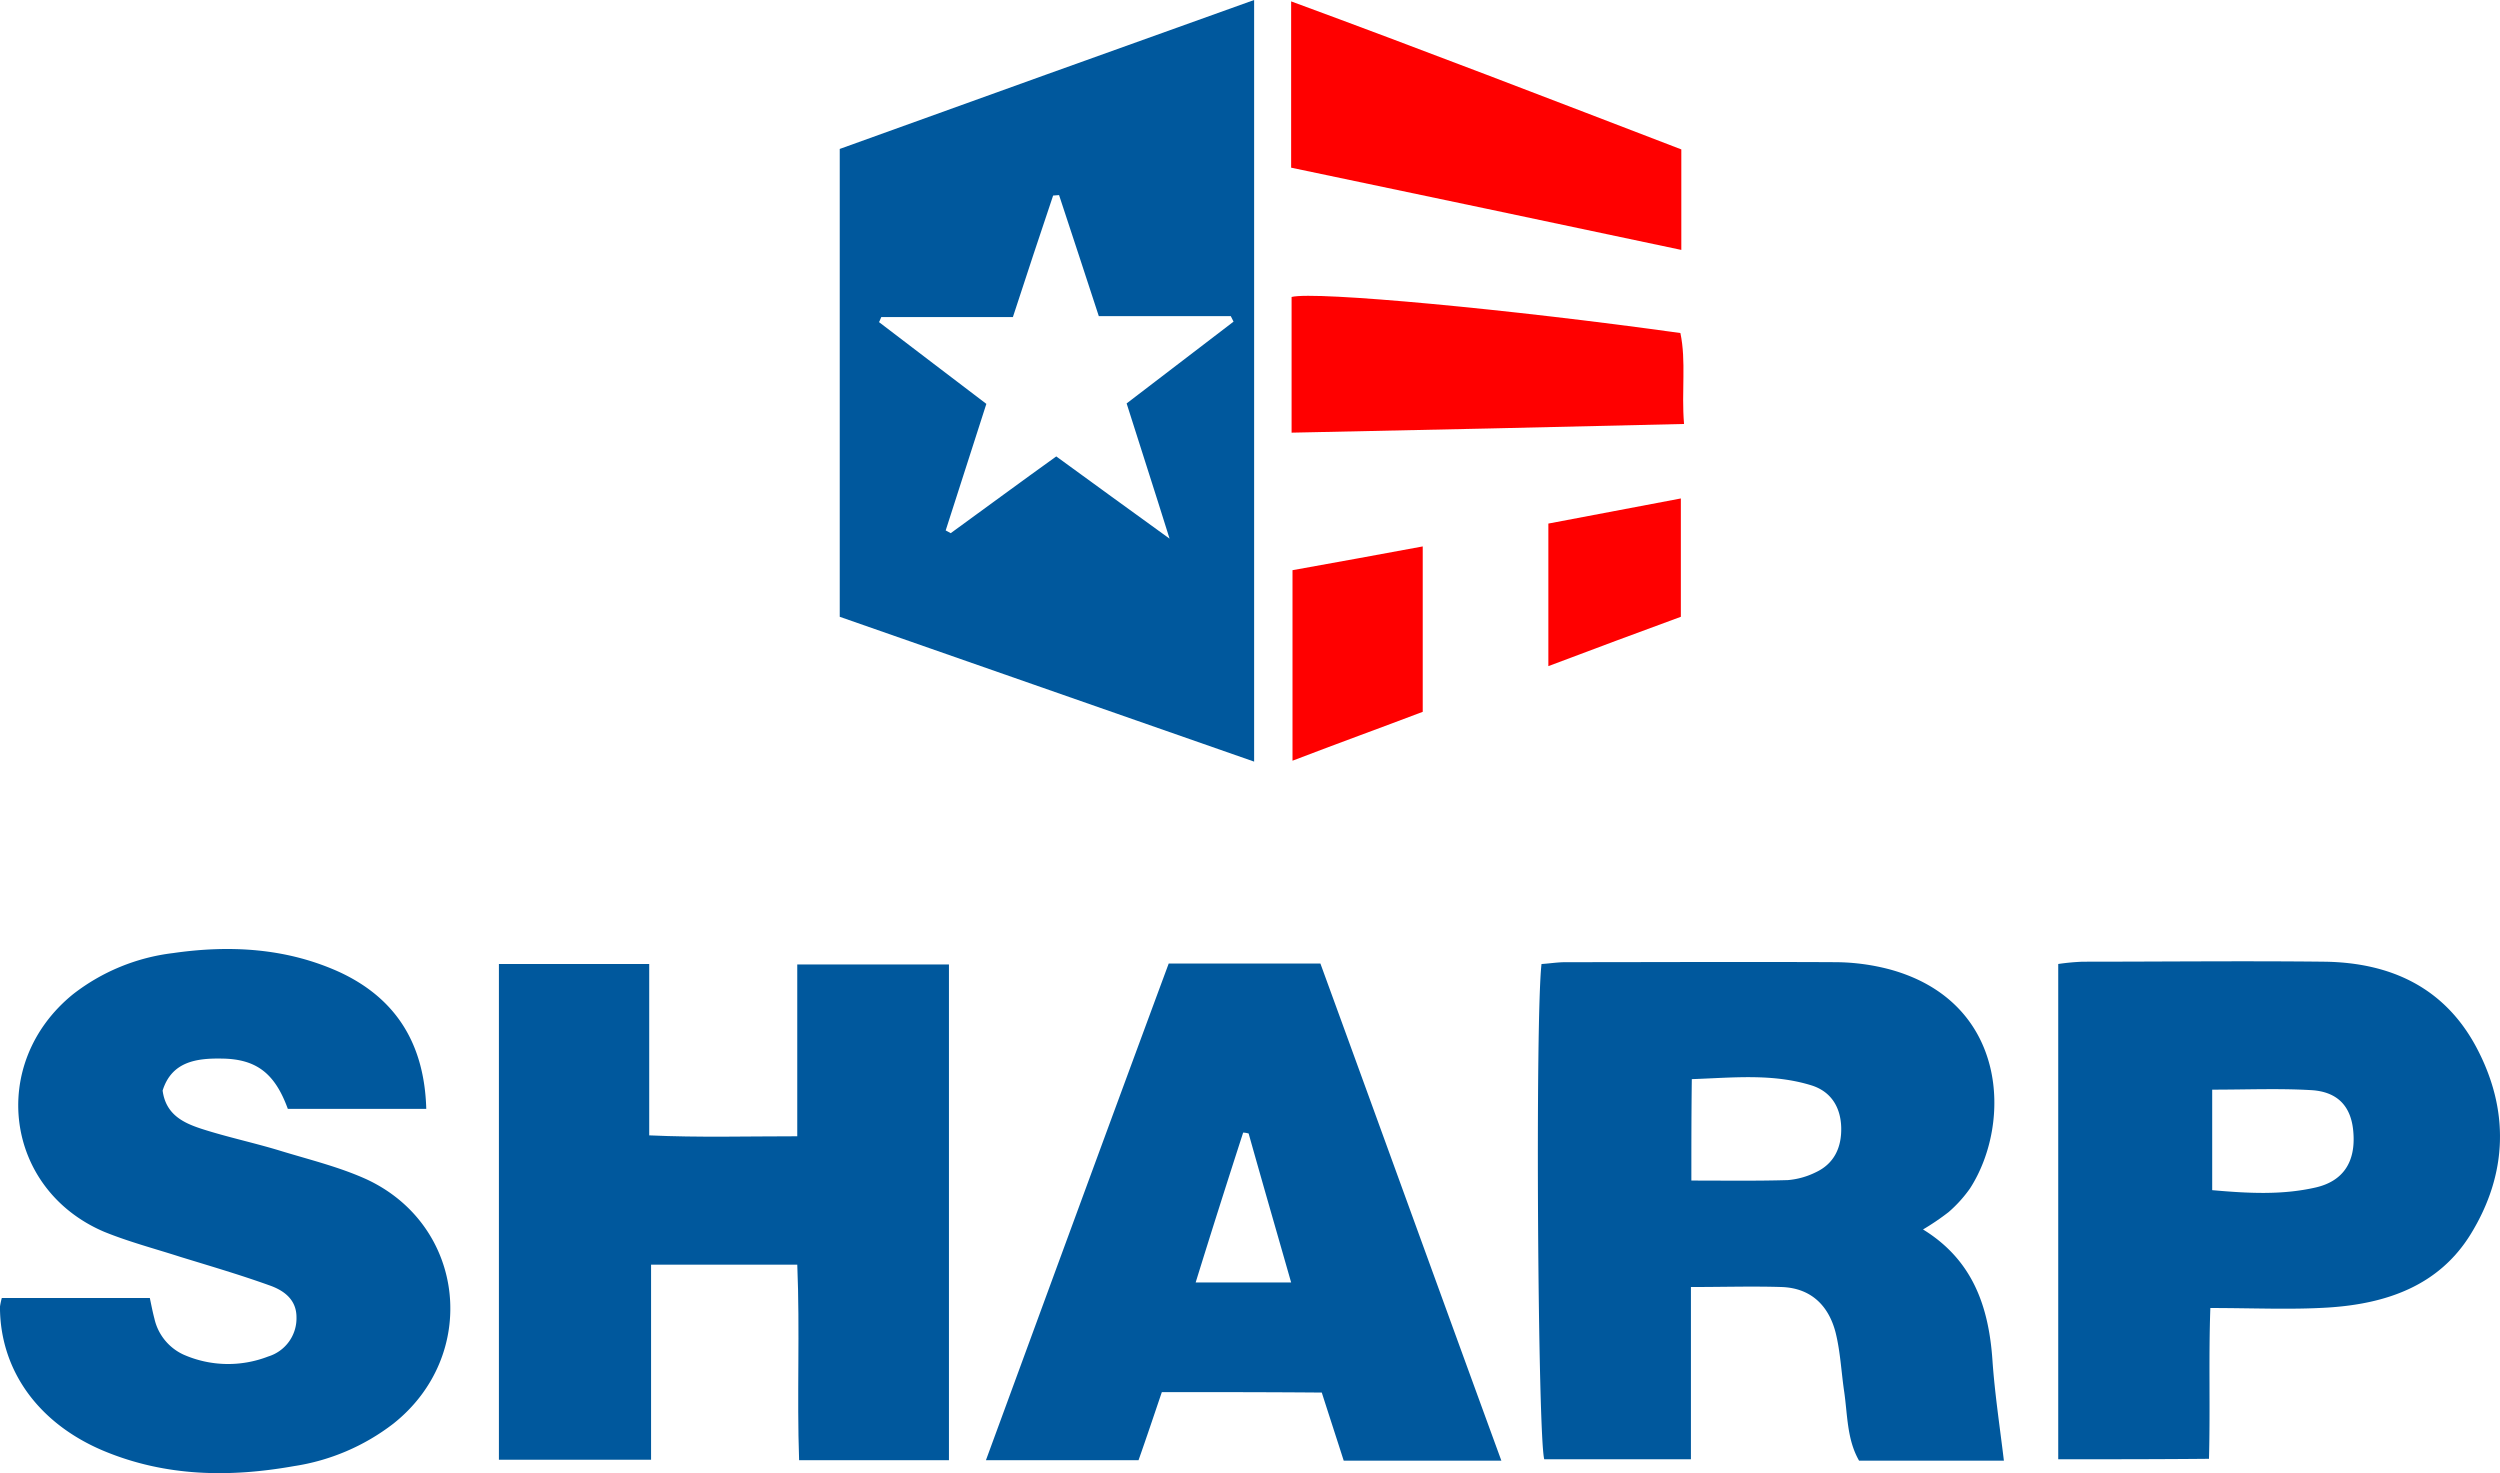
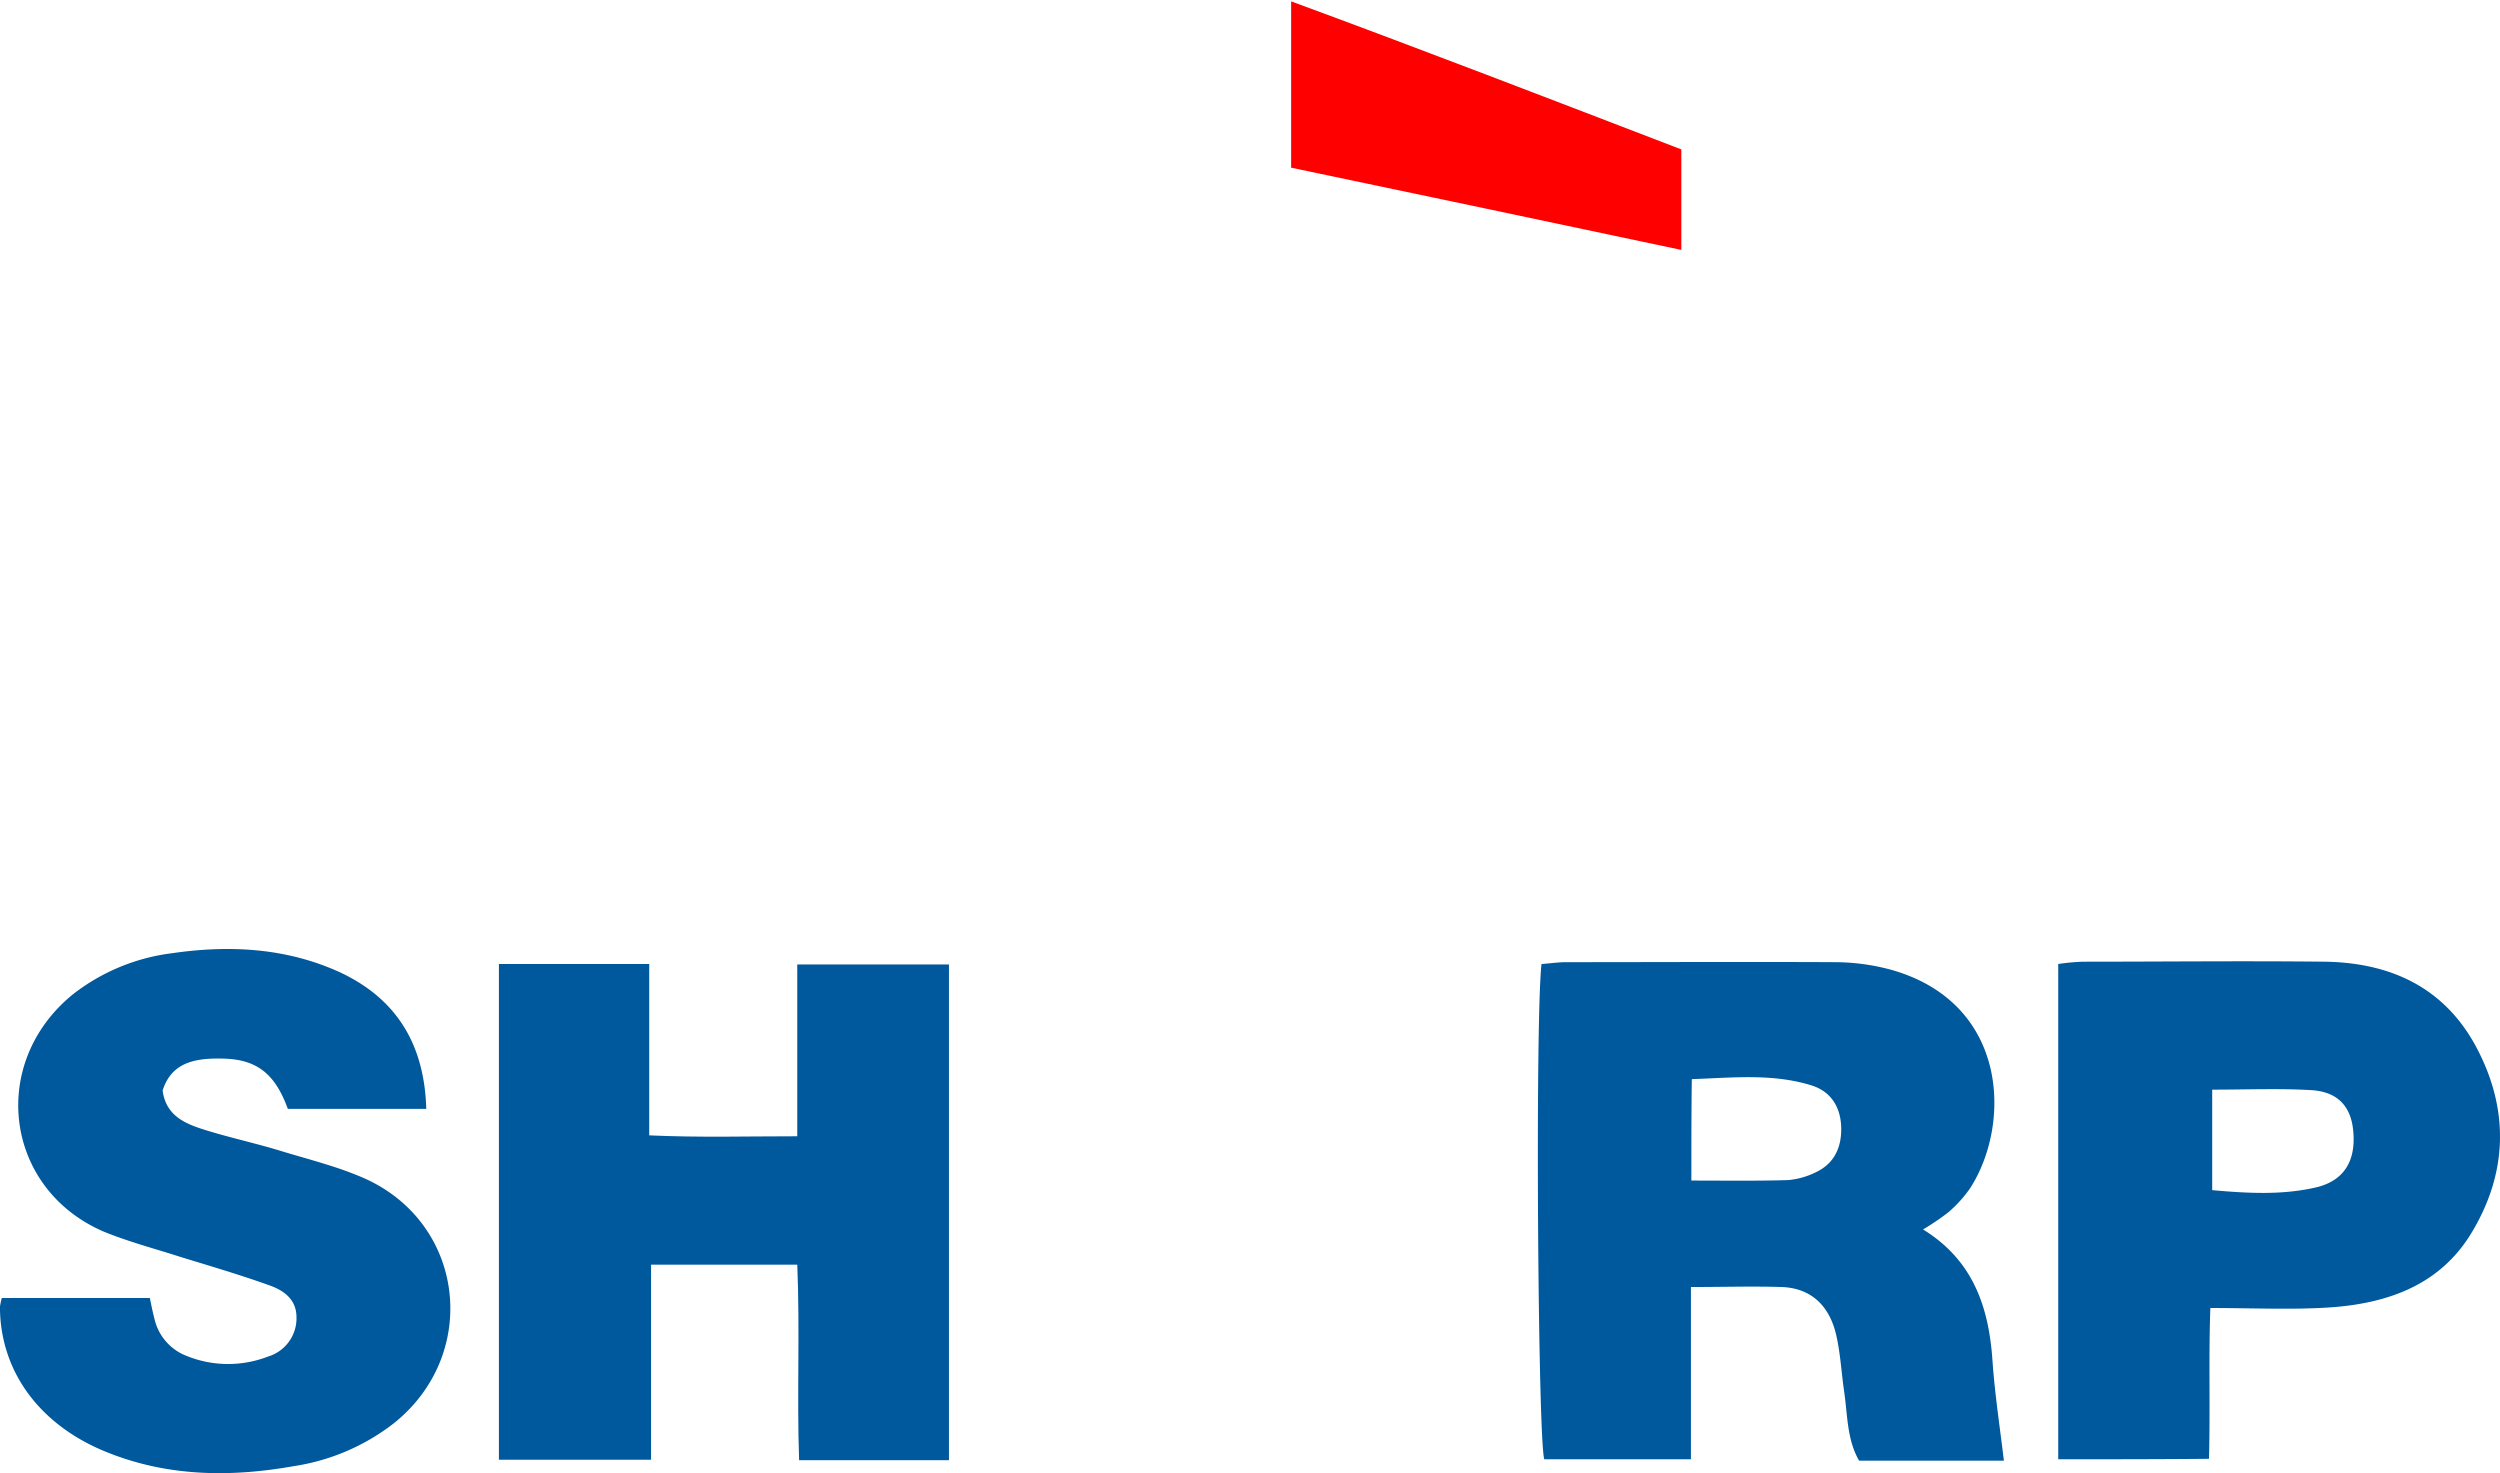
<svg xmlns="http://www.w3.org/2000/svg" viewBox="-3601.248 3471.698 364.756 214.932">
  <defs>
    <style>.a{fill:#00589d;}.b{fill:red;}</style>
  </defs>
  <g transform="translate(-3601.248 3471.698)">
-     <path class="a" d="M2227.86,171.822c-20.331-7.133-40.328-14.065-60.46-21.131V82.431c19.931-7.2,40-14.4,60.46-21.731Zm-35.2-64.86h-19.2c-.134.267-.2.533-.333.733,5.266,4,10.464,8,15.664,11.932-2.067,6.466-4,12.465-5.933,18.465.267.133.467.267.733.4,5.134-3.733,10.2-7.466,15.4-11.2,5.4,3.933,10.532,7.666,16.532,12-2.267-7.266-4.266-13.4-6.266-19.731,5.333-4.066,10.466-8,15.6-11.932l-.4-.8H2205.2c-2-6.066-3.866-11.865-5.8-17.665-.267,0-.6.067-.867.067C2196.6,94.963,2194.731,100.629,2192.664,106.962Z" transform="translate(-2044.88 -60.7)" />
    <path class="a" d="M2376.4,310.281c7.267,4.466,9.6,11.265,10.133,19.131.333,4.8,1.066,9.6,1.666,14.6h-21.131c-1.8-3.133-1.666-6.733-2.2-10.266-.4-2.8-.534-5.6-1.2-8.333-1-4-3.6-6.6-7.931-6.733-4.2-.133-8.4,0-13.2,0v25.131h-21.4c-.933-3.333-1.334-64.06-.4-72.259,1.132-.067,2.333-.267,3.533-.267,13.132,0,26.264-.067,39.462,0a31.489,31.489,0,0,1,7.865,1.067c17.2,4.733,17.8,22.4,11.666,31.93a19.129,19.129,0,0,1-3.133,3.466A36.178,36.178,0,0,1,2376.4,310.281Zm-33.8-7.133c5.066,0,9.6.067,14.065-.067a11.276,11.276,0,0,0,4.066-1.133c2.733-1.267,3.8-3.666,3.732-6.533s-1.4-5.2-4.266-6.133c-5.733-1.8-11.6-1.133-17.532-.933C2342.6,293.616,2342.6,298.082,2342.6,303.149Z" transform="translate(-2095.826 -130.9)" />
    <path class="a" d="M2092.8,344.026V271.7h21.93v25c7.333.333,14.2.133,21.6.133V271.767h22.132v72.326H2136.6c-.334-9.4.133-18.865-.268-28.53H2115v28.464Z" transform="translate(-2020.008 -131.048)" />
    <path class="a" d="M2045.793,291.734h-20.2c-1.867-5.133-4.533-7.266-9.6-7.333-3.666-.067-7.333.4-8.666,4.666.467,3.533,3.066,4.733,5.733,5.6,3.733,1.2,7.533,2,11.266,3.133,4.333,1.333,8.8,2.4,12.865,4.266,14.4,6.8,16.332,25.664,3.8,35.6a31.468,31.468,0,0,1-14.532,6.2c-9.4,1.666-18.665,1.533-27.664-2.2-9.6-4-15.2-11.8-15.2-21.064a10.976,10.976,0,0,1,.266-1.267h21.6c.2.933.4,2,.666,3a7.606,7.606,0,0,0,4.266,5.266,16.137,16.137,0,0,0,12.332.267,5.824,5.824,0,0,0,4.133-5.733c0-2.6-1.866-3.933-4-4.666-4.266-1.533-8.6-2.8-12.933-4.133-3.733-1.2-7.533-2.2-11.132-3.666-14.531-6.2-16.932-24.6-4.533-34.663a29.454,29.454,0,0,1,14.6-6c8.332-1.2,16.6-.733,24.33,2.8C2041.461,275.669,2045.527,282.335,2045.793,291.734Z" transform="translate(-1983.6 -129.951)" />
    <path class="a" d="M2434.1,343.763V271.5a32.852,32.852,0,0,1,3.6-.333c11.733,0,23.532-.133,35.263,0,9.6.133,17.465,3.733,22.131,12.465,4.866,9.132,4.6,18.465-.8,27.264-4.666,7.6-12.4,10.2-20.865,10.732-5.467.333-10.932.067-17.133.067-.265,7.4,0,14.532-.2,22C2448.9,343.763,2441.833,343.763,2434.1,343.763Zm22.464-53.928V304.5c5.266.466,10.2.733,15.131-.4,4-.933,5.8-3.733,5.467-8-.267-3.733-2.2-6-6.266-6.2C2466.231,289.635,2461.565,289.835,2456.565,289.835Z" transform="translate(-2133.799 -130.852)" />
-     <path class="a" d="M2225.065,334.127c-1.133,3.333-2.2,6.533-3.4,9.932H2199.4c8.933-24.331,17.733-48.328,26.664-72.459H2248.2c8.733,23.931,17.464,48.062,26.4,72.526h-23c-1.067-3.333-2.132-6.6-3.2-9.932C2240.53,334.127,2232.931,334.127,2225.065,334.127Zm4.933-16h13.931c-2.132-7.466-4.2-14.6-6.2-21.731a3.36,3.36,0,0,0-.8-.133C2234.6,303.463,2232.331,310.6,2230,318.128Z" transform="translate(-2055.549 -131.015)" />
    <path class="b" d="M2266.2,85.264V61c19.2,7.066,38,14.332,56.928,21.6V97.263C2304,93.2,2285.265,89.264,2266.2,85.264Z" transform="translate(-2077.82 -60.8)" />
-     <path class="b" d="M2266.3,145.415v-19.8c3.467-.867,32,1.8,56.727,5.266.867,4.133.134,8.466.533,13.265C2304.5,144.616,2285.632,145.015,2266.3,145.415Z" transform="translate(-2077.854 -82.289)" />
-     <path class="b" d="M2266.5,183.766c6.333-1.133,12.532-2.266,19-3.466v24.131c-6.133,2.333-12.4,4.6-19,7.133Z" transform="translate(-2077.92 -100.575)" />
-     <path class="b" d="M2341.831,169.8v17.265c-6.2,2.266-12.6,4.666-19.331,7.2v-20.8C2328.767,172.266,2335.1,171.067,2341.831,169.8Z" transform="translate(-2096.591 -97.074)" />
  </g>
</svg>